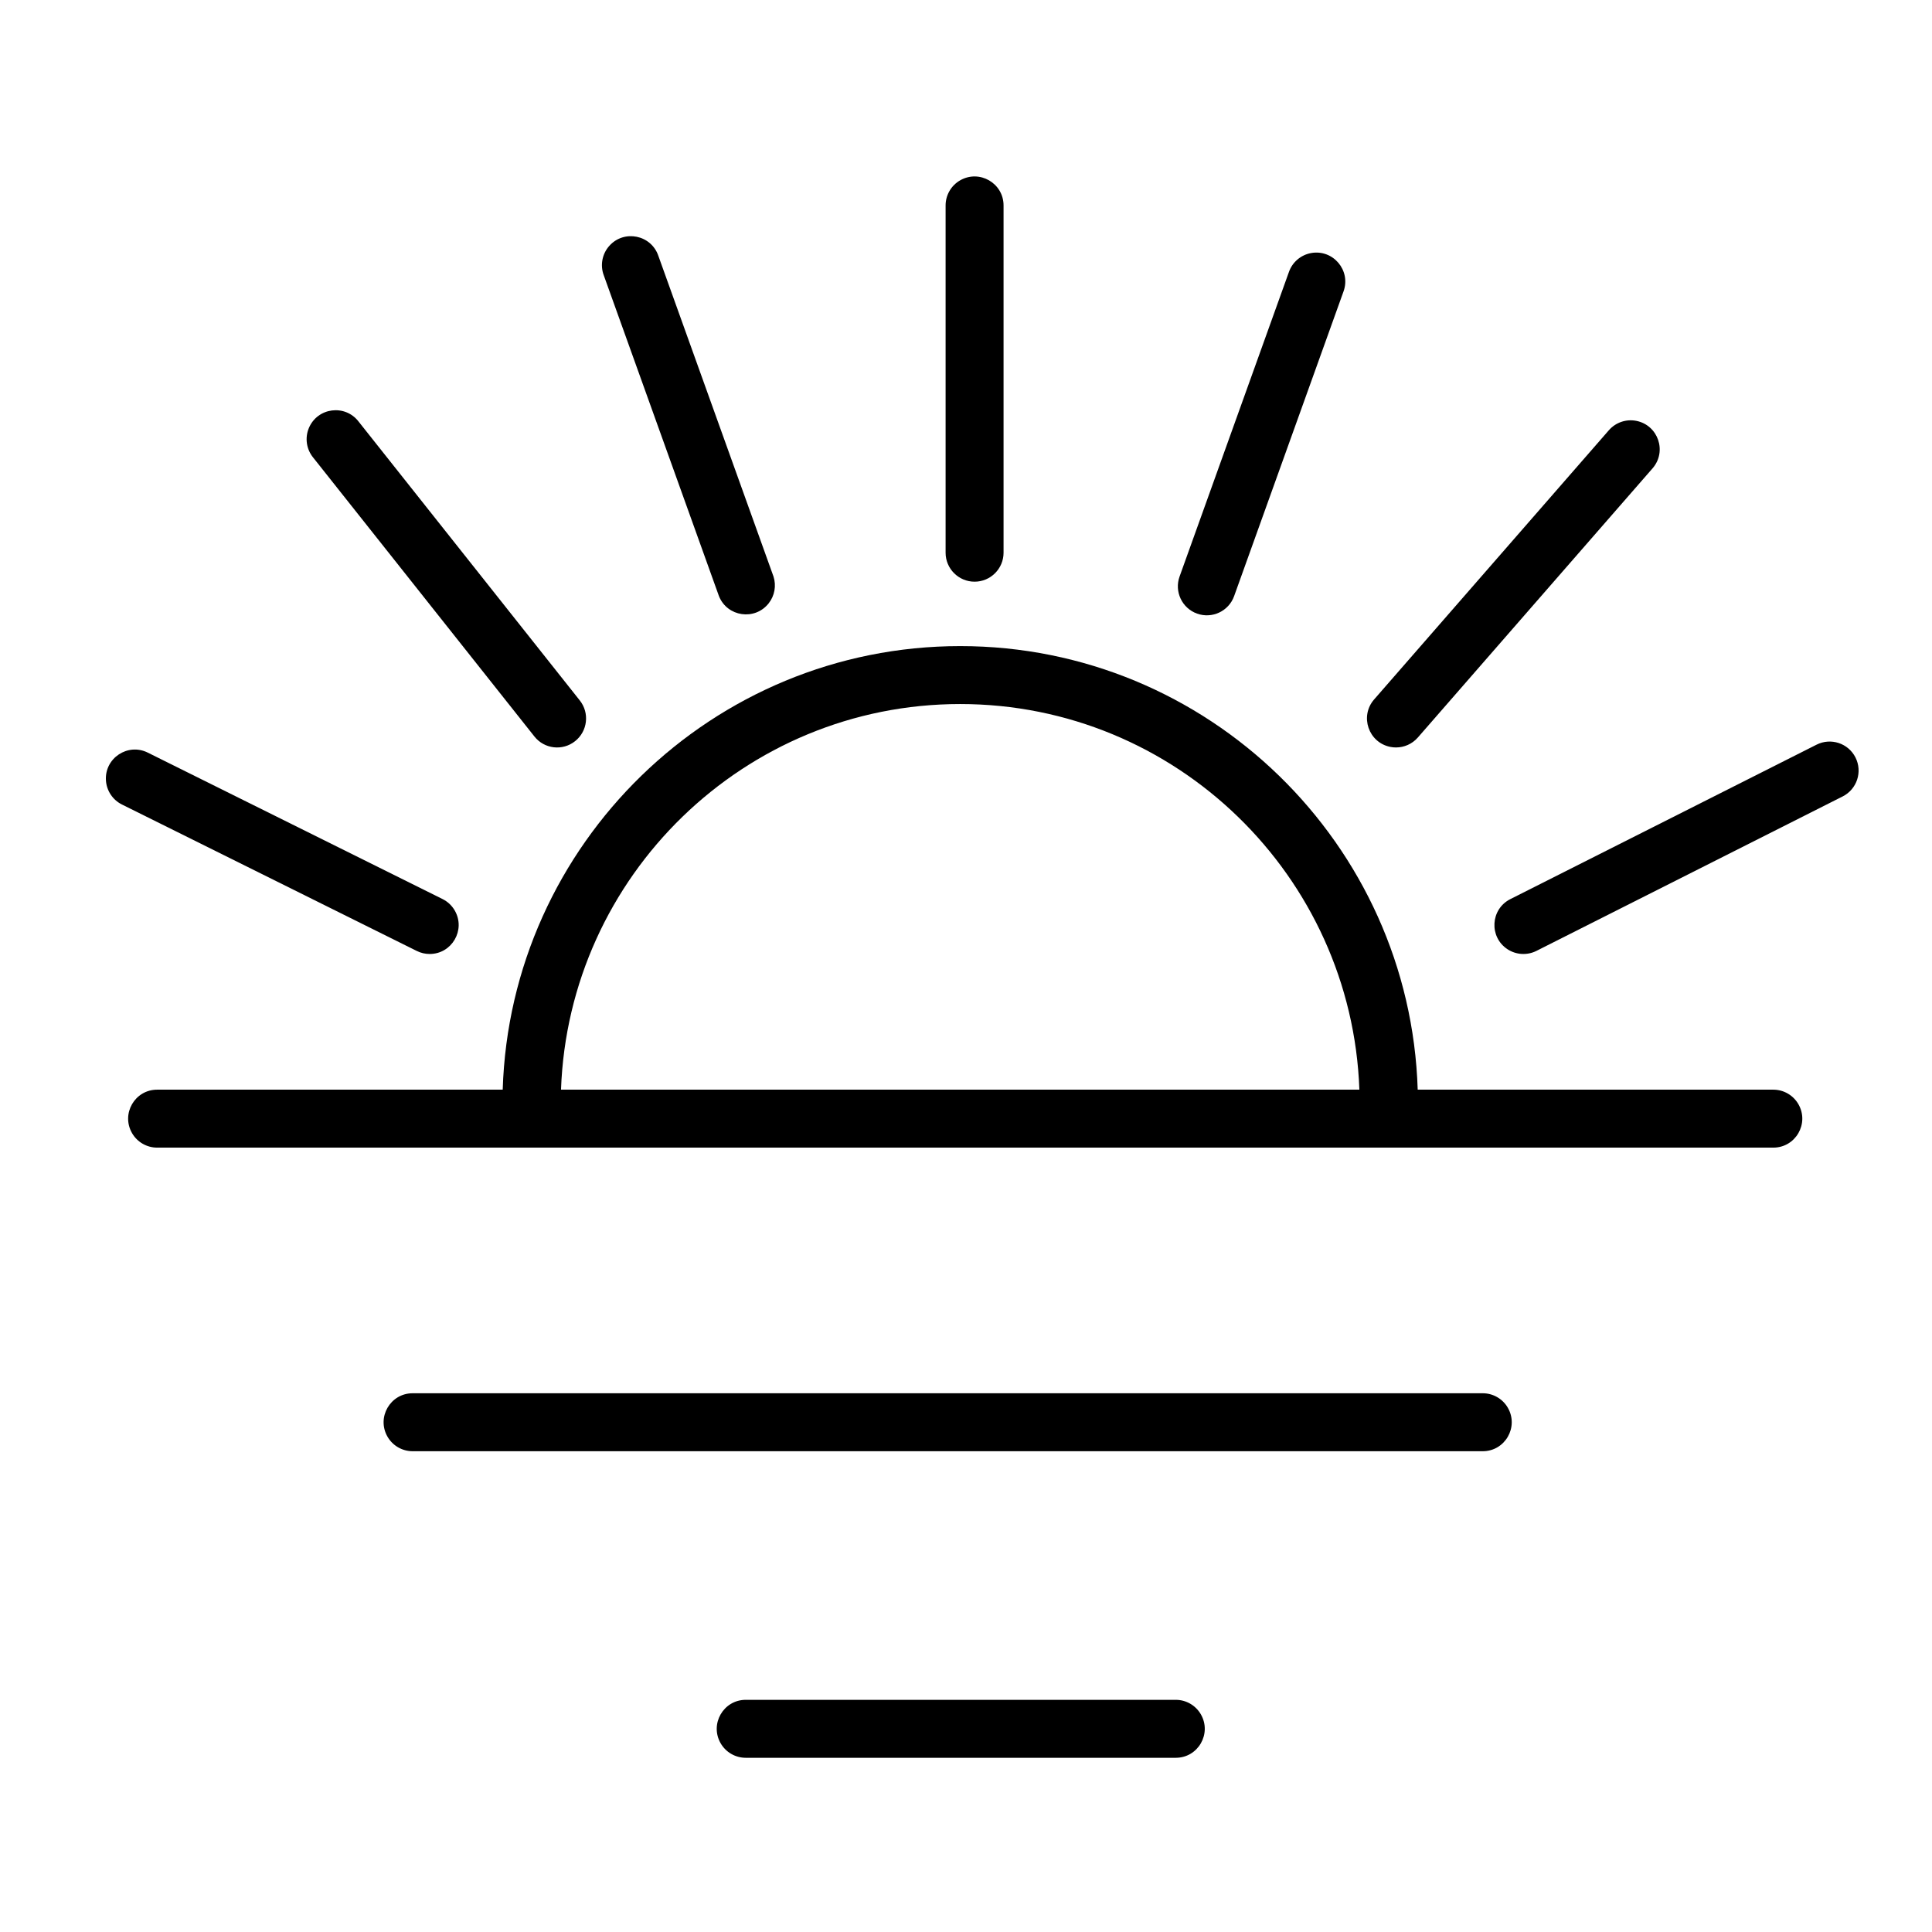
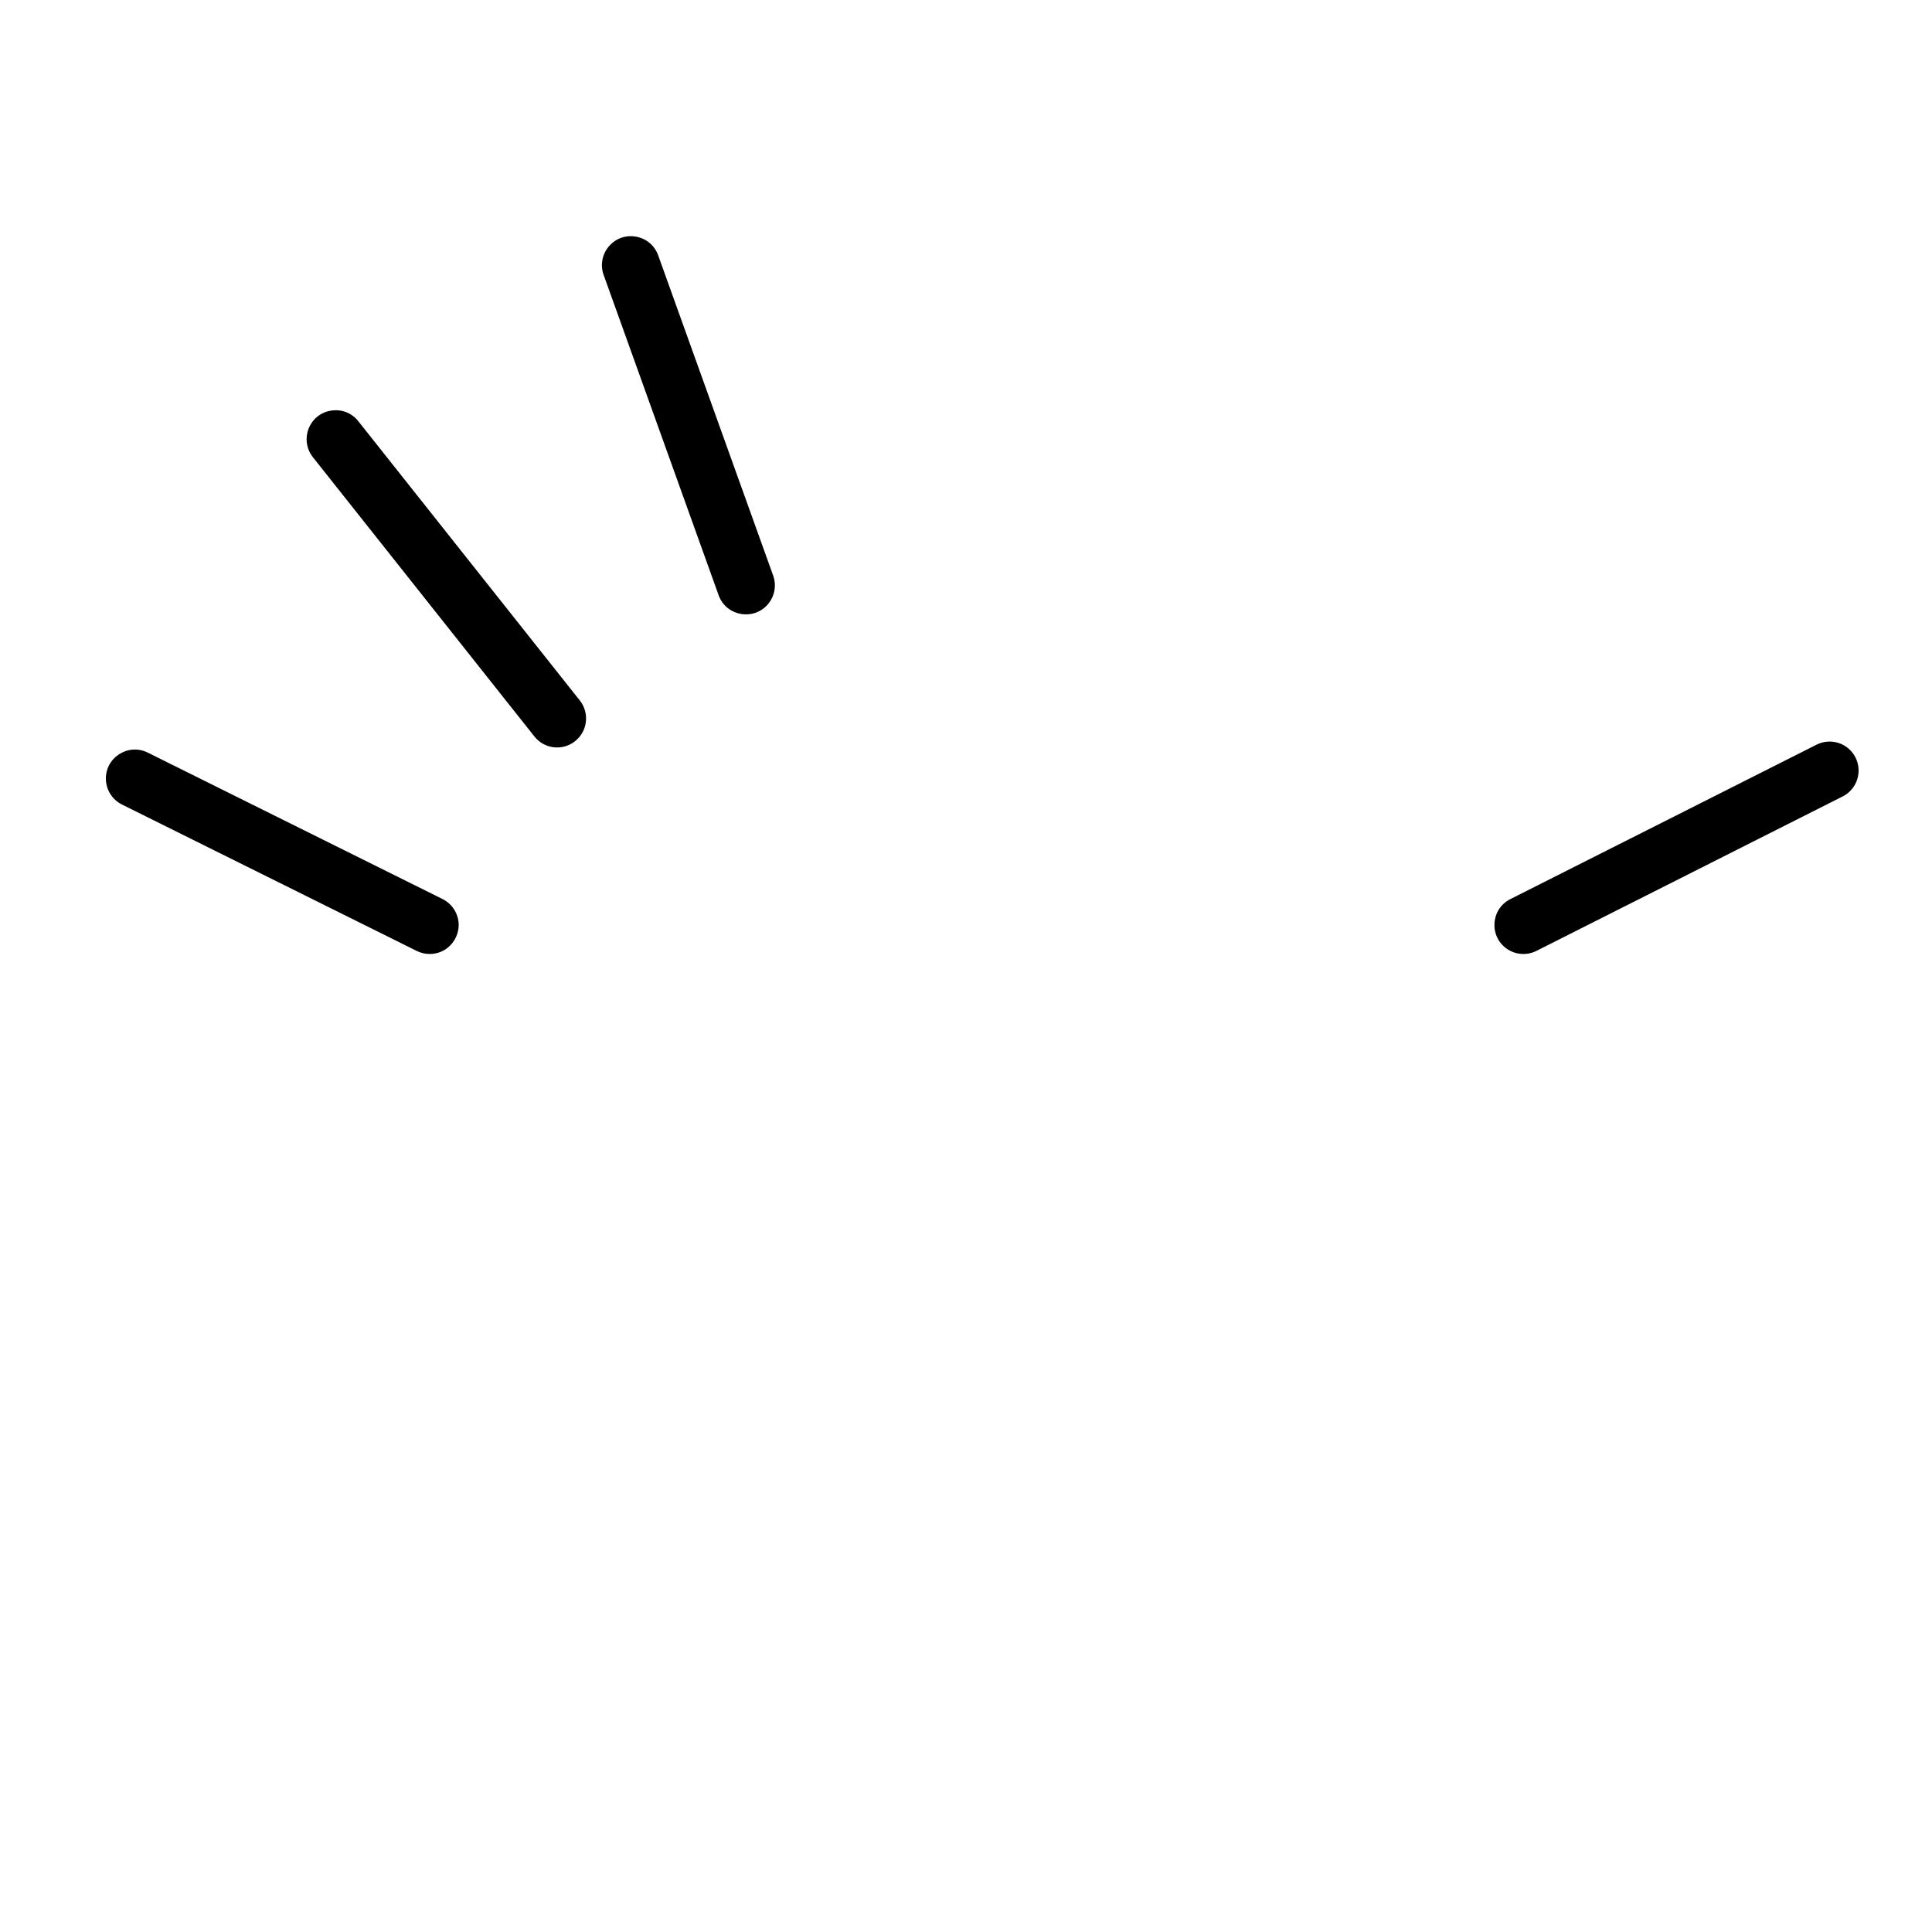
<svg xmlns="http://www.w3.org/2000/svg" viewBox="0 0 100.00 100.00" data-guides="{&quot;vertical&quot;:[],&quot;horizontal&quot;:[]}">
-   <path fill="rgb(0, 0, 0)" stroke="none" fill-opacity="1" stroke-width="1" stroke-opacity="1" color="rgb(51, 51, 51)" fill-rule="evenodd" id="tSvg177c99f3e15" title="Path 1" d="M91.785 56.401C85.65 56.401 79.515 56.401 73.38 56.401C72.987 43.675 62.519 33.442 49.7 33.442C36.881 33.442 26.413 43.675 26.02 56.401C20.058 56.401 14.096 56.401 8.134 56.401C6.979 56.401 6.258 57.651 6.835 58.651C7.103 59.115 7.598 59.401 8.134 59.401C36.018 59.401 63.901 59.401 91.785 59.401C92.94 59.401 93.661 58.151 93.084 57.151C92.816 56.687 92.321 56.401 91.785 56.401ZM49.699 36.441C60.863 36.441 69.967 45.331 70.361 56.4C56.587 56.4 42.812 56.4 29.038 56.4C29.432 45.331 38.536 36.441 49.699 36.441ZM76.746 72.115C58.283 72.115 39.82 72.115 21.357 72.115C20.202 72.115 19.481 73.365 20.058 74.365C20.326 74.829 20.821 75.115 21.357 75.115C39.82 75.115 58.283 75.115 76.746 75.115C77.901 75.115 78.622 73.865 78.045 72.865C77.777 72.401 77.282 72.115 76.746 72.115ZM60.857 87.983C53.438 87.983 46.019 87.983 38.6 87.983C37.445 87.983 36.724 89.233 37.301 90.233C37.569 90.697 38.064 90.983 38.6 90.983C46.019 90.983 53.438 90.983 60.857 90.983C62.012 90.983 62.733 89.733 62.156 88.733C61.888 88.269 61.393 87.983 60.857 87.983ZM50.444 30.108C51.272 30.108 51.944 29.436 51.944 28.608C51.944 22.617 51.944 16.626 51.944 10.635C51.944 9.48 50.694 8.759 49.694 9.336C49.23 9.604 48.944 10.099 48.944 10.635C48.944 16.626 48.944 22.617 48.944 28.608C48.944 29.436 49.616 30.108 50.444 30.108ZM61.959 31.76C62.739 32.04 63.598 31.635 63.878 30.855C65.766 25.597 67.654 20.339 69.542 15.081C69.932 13.994 68.999 12.893 67.863 13.098C67.335 13.194 66.899 13.563 66.718 14.068C64.83 19.326 62.942 24.584 61.054 29.842C60.775 30.622 61.18 31.48 61.959 31.76ZM72.255 38.688C72.674 38.688 73.09 38.514 73.387 38.174C77.437 33.53 81.486 28.885 85.536 24.241C86.295 23.37 85.826 22.005 84.693 21.783C84.167 21.68 83.626 21.866 83.274 22.27C79.224 26.914 75.175 31.558 71.125 36.202C70.366 37.072 70.834 38.438 71.967 38.66C72.062 38.679 72.158 38.688 72.255 38.688Z" />
  <path fill="rgb(0, 0, 0)" stroke="none" fill-opacity="1" stroke-width="1" stroke-opacity="1" color="rgb(51, 51, 51)" fill-rule="evenodd" id="tSvg13c89c13ebb" title="Path 2" d="M96.04 39.208C95.667 38.468 94.765 38.171 94.025 38.544C88.742 41.209 83.458 43.873 78.175 46.538C77.144 47.058 77.063 48.5 78.029 49.133C78.477 49.426 79.048 49.459 79.527 49.217C84.81 46.552 90.094 43.888 95.377 41.223C96.116 40.849 96.413 39.948 96.04 39.208ZM37.213 30.855C37.641 31.928 39.07 32.136 39.786 31.229C40.095 30.837 40.189 30.317 40.037 29.842C38.051 24.311 36.065 18.781 34.079 13.25C33.713 12.155 32.299 11.866 31.534 12.73C31.162 13.149 31.055 13.74 31.256 14.263C33.242 19.794 35.227 25.324 37.213 30.855ZM27.66 38.119C28.173 38.77 29.119 38.88 29.767 38.362C30.416 37.847 30.525 36.904 30.01 36.255C26.194 31.444 22.379 26.634 18.563 21.823C17.862 20.905 16.431 21.091 15.986 22.157C15.773 22.669 15.86 23.258 16.213 23.687C20.029 28.498 23.844 33.308 27.66 38.119ZM22.237 49.378C23.392 49.38 24.115 48.13 23.539 47.13C23.391 46.873 23.171 46.666 22.905 46.534C17.819 44.008 12.734 41.481 7.648 38.955C6.614 38.441 5.411 39.24 5.483 40.392C5.517 40.927 5.833 41.404 6.313 41.642C11.399 44.168 16.484 46.694 21.57 49.22C21.785 49.327 22.012 49.378 22.237 49.378Z" />
  <defs />
</svg>